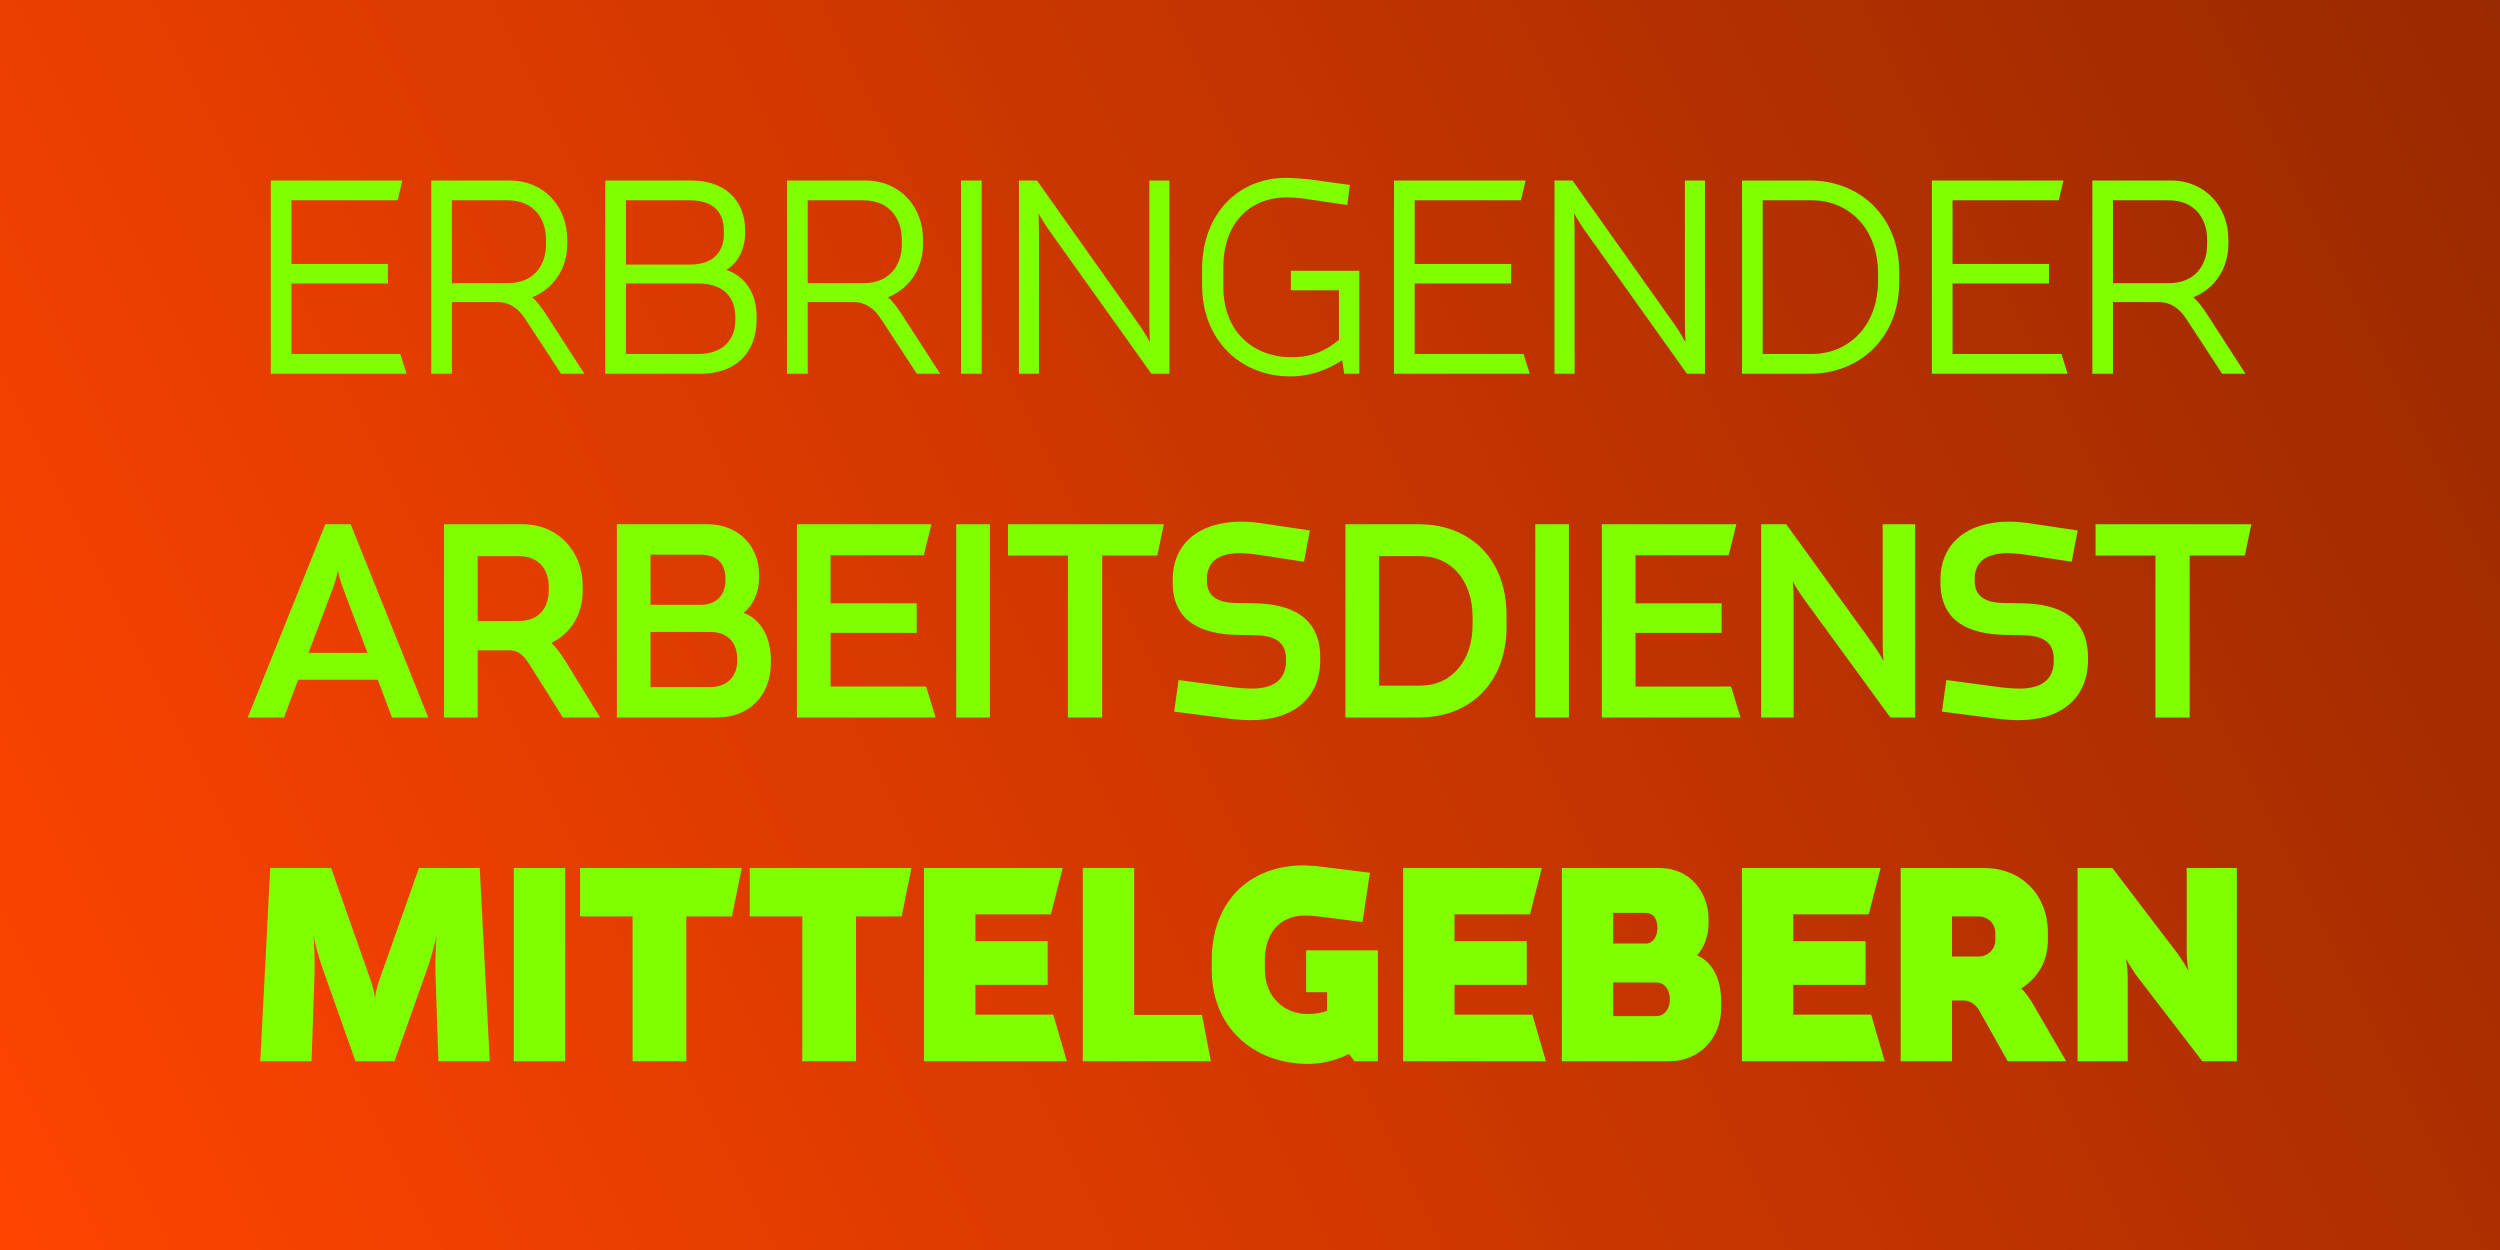
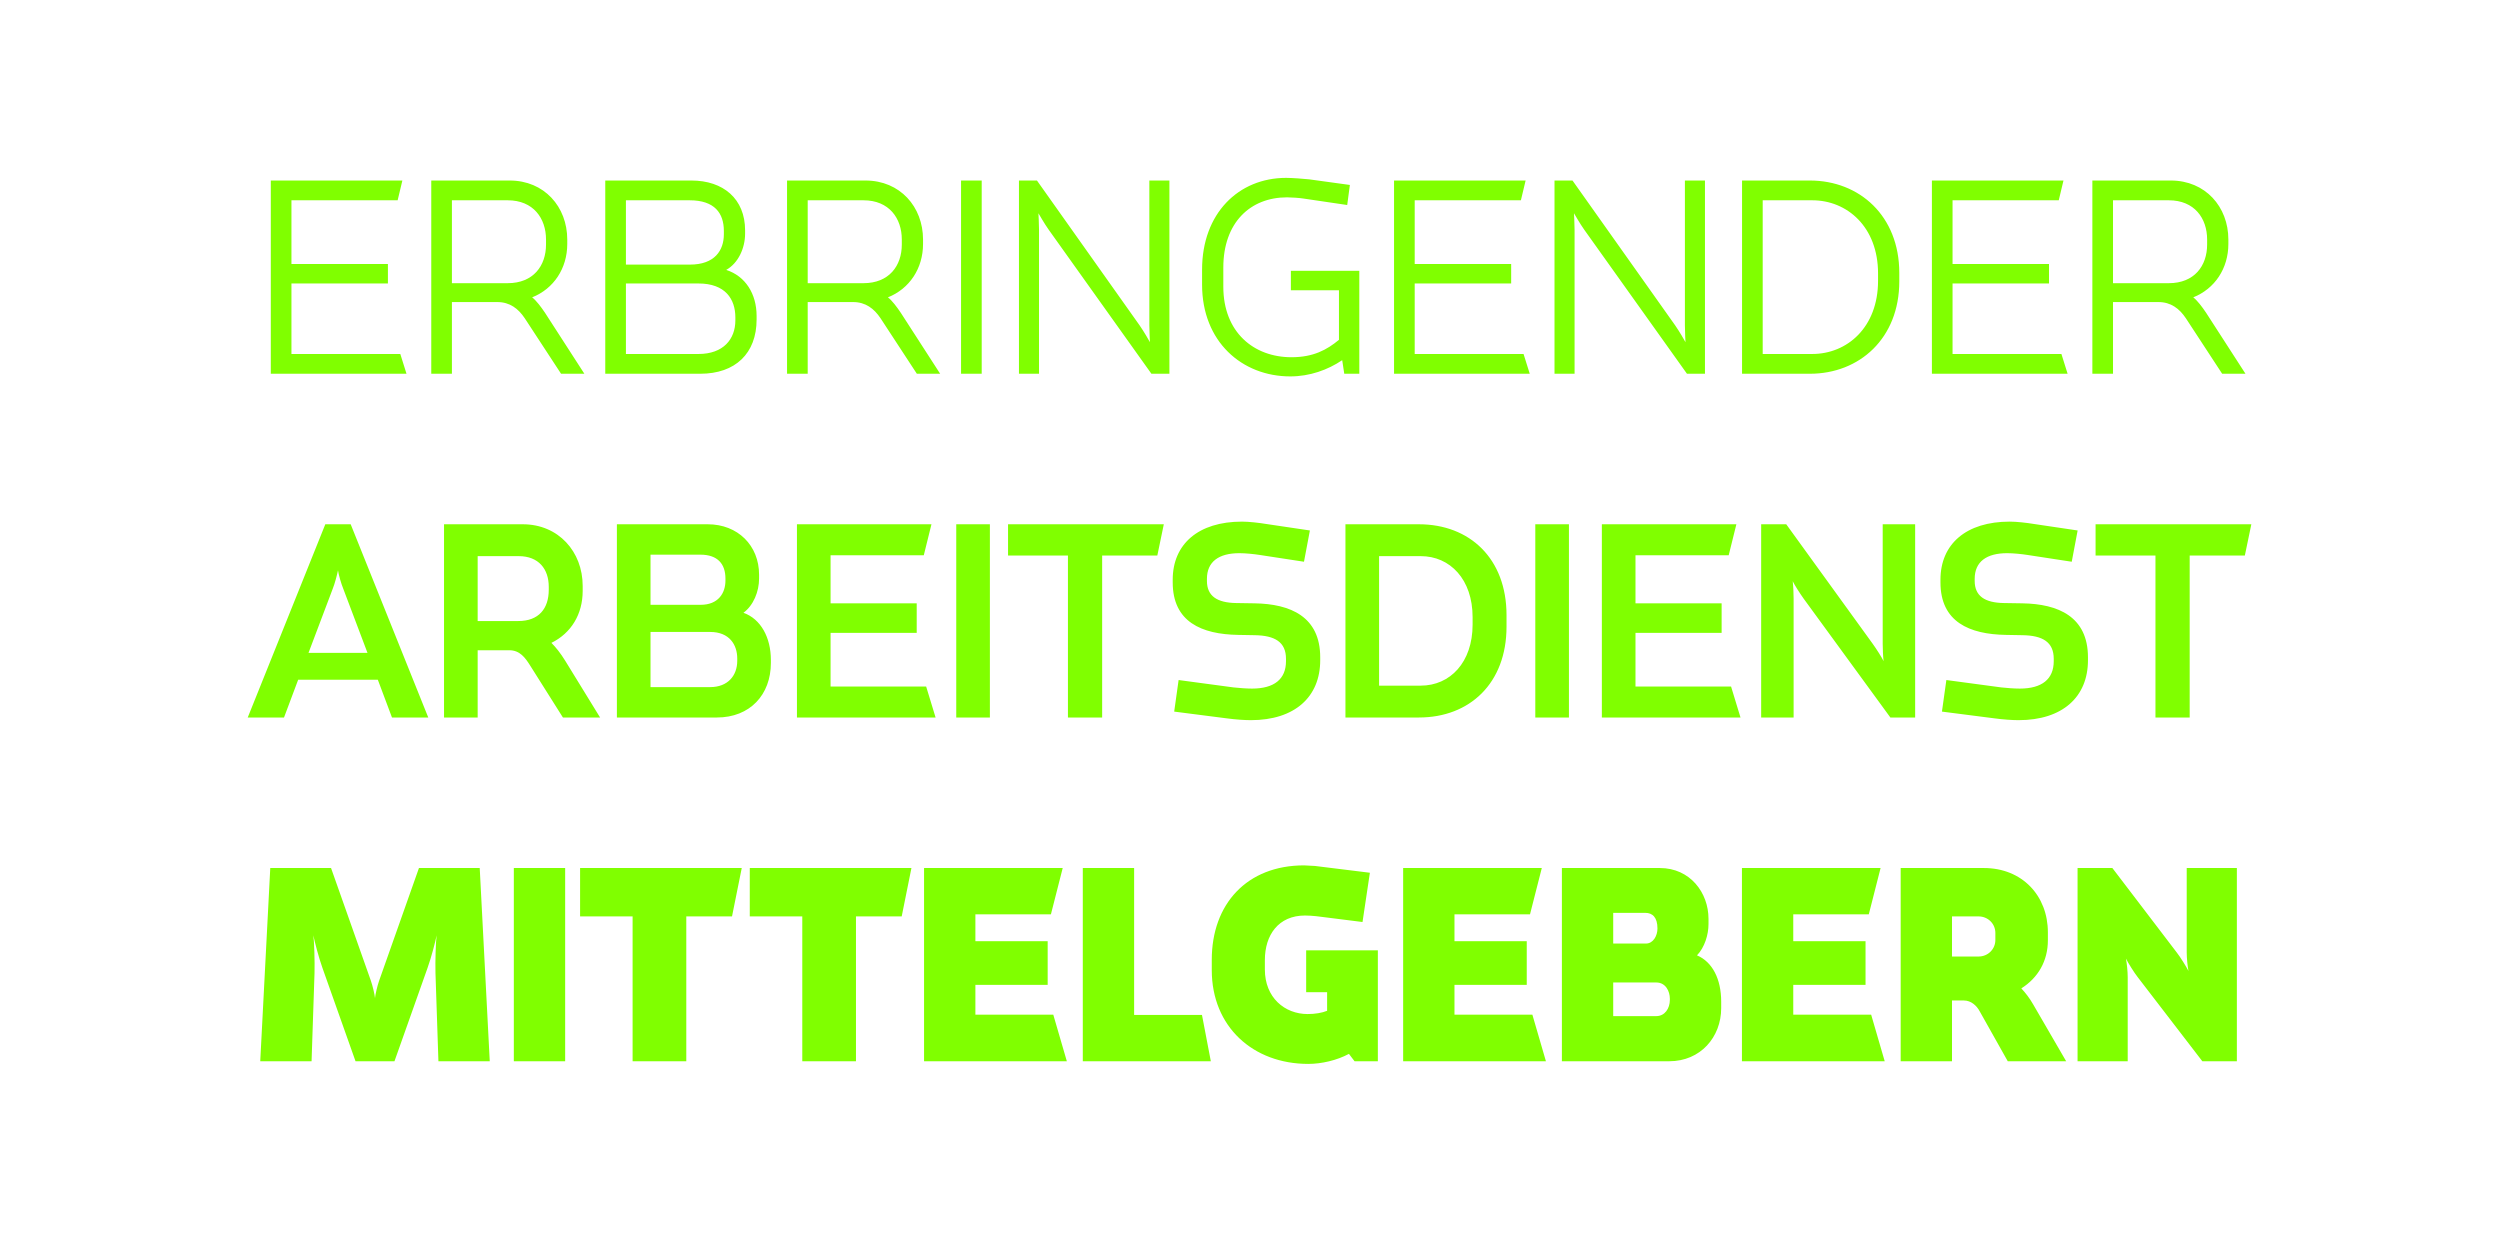
<svg xmlns="http://www.w3.org/2000/svg" width="2000" height="1000" viewBox="0 0 2000 1000" fill="none">
  <g clip-path="url(#clip0_111_154)">
-     <rect width="2000" height="1000" fill="url(#paint0_linear_111_154)" />
    <g filter="url(#filter0_d_111_154)">
      <path d="M216.639 295V140.42H321.895L318.119 156.232H233.159V207.208H310.331V222.784H233.159V279.188H320.243L325.199 295H216.639ZM419.823 250.632C414.631 242.844 407.787 237.652 397.875 237.652H361.531V295H345.011V140.42H407.787C435.399 140.42 453.807 161.424 453.807 187.62V191.16C453.807 210.748 442.951 227.032 425.723 233.876C429.027 236.472 432.803 241.428 436.107 246.384L467.495 295H448.851L419.823 250.632ZM436.815 187.62C436.815 170.628 426.667 156.232 406.135 156.232H361.531V222.548H406.135C426.667 222.548 436.815 208.624 436.815 191.632V187.62ZM484.214 295V140.42H553.126C578.614 140.42 596.078 155.052 596.078 180.304V182.9C596.078 194.464 590.65 206.5 580.974 211.928C596.314 216.884 605.282 231.044 605.282 248.744V251.576C605.282 278.716 588.29 295 560.206 295H484.214ZM579.086 180.776C579.086 166.616 571.77 156.232 551.71 156.232H500.734V207.68H551.946C571.77 207.68 579.086 196.352 579.086 183.372V180.776ZM588.29 249.924C588.29 235.292 580.266 222.784 558.79 222.784H500.734V279.188H558.79C578.614 279.188 588.29 267.388 588.29 252.284V249.924ZM704.451 250.632C699.259 242.844 692.415 237.652 682.503 237.652H646.159V295H629.639V140.42H692.415C720.027 140.42 738.435 161.424 738.435 187.62V191.16C738.435 210.748 727.579 227.032 710.351 233.876C713.655 236.472 717.431 241.428 720.735 246.384L752.123 295H733.479L704.451 250.632ZM721.443 187.62C721.443 170.628 711.295 156.232 690.763 156.232H646.159V222.548H690.763C711.295 222.548 721.443 208.624 721.443 191.632V187.62ZM768.843 295V140.42H785.363V295H768.843ZM839.003 179.832C835.463 174.876 831.215 167.324 830.743 166.616C830.743 166.852 831.215 174.64 831.215 179.832V295H815.167V140.42H829.563L911.691 256.296C914.995 261.016 919.479 268.804 919.951 269.748C919.951 269.276 919.479 261.488 919.479 256.296V140.42H935.527V295H921.131L839.003 179.832ZM1073.76 284.144C1062.2 291.932 1047.8 297.124 1032.23 297.124C993.522 297.124 961.662 269.276 961.662 223.728V211.692C961.662 166.616 990.926 138.296 1028.92 138.296C1033.17 138.296 1043.32 139.004 1047.33 139.476L1079.9 143.96L1077.77 160.008L1042.61 154.816C1040.01 154.344 1032.7 153.872 1029.63 153.872C1000.13 153.872 978.654 174.168 978.654 210.04V225.38C978.654 261.724 1002.96 281.784 1033.17 281.784C1050.63 281.784 1061.49 275.884 1071.17 267.86V228.212H1032.7V212.636H1087.45V295H1075.41L1073.76 284.144ZM1115.24 295V140.42H1220.49L1216.72 156.232H1131.76V207.208H1208.93V222.784H1131.76V279.188H1218.84L1223.8 295H1115.24ZM1267.44 179.832C1263.9 174.876 1259.66 167.324 1259.18 166.616C1259.18 166.852 1259.66 174.64 1259.66 179.832V295H1243.61V140.42H1258L1340.13 256.296C1343.44 261.016 1347.92 268.804 1348.39 269.748C1348.39 269.276 1347.92 261.488 1347.92 256.296V140.42H1363.97V295H1349.57L1267.44 179.832ZM1502.44 214.76C1502.44 177.472 1477.66 156.232 1449.81 156.232H1410.16V279.188H1449.81C1477.66 279.188 1502.44 257.948 1502.44 220.66V214.76ZM1393.64 295V140.42H1447.92C1487.57 140.42 1519.43 168.74 1519.43 214.288V221.132C1519.43 266.68 1487.57 295 1447.92 295H1393.64ZM1545.52 295V140.42H1650.78L1647 156.232H1562.04V207.208H1639.21V222.784H1562.04V279.188H1649.13L1654.08 295H1545.52ZM1748.71 250.632C1743.51 242.844 1736.67 237.652 1726.76 237.652H1690.41V295H1673.89V140.42H1736.67C1764.28 140.42 1782.69 161.424 1782.69 187.62V191.16C1782.69 210.748 1771.83 227.032 1754.61 233.876C1757.91 236.472 1761.69 241.428 1764.99 246.384L1796.38 295H1777.73L1748.71 250.632ZM1765.7 187.62C1765.7 170.628 1755.55 156.232 1735.02 156.232H1690.41V222.548H1735.02C1755.55 222.548 1765.7 208.624 1765.7 191.632V187.62ZM313.587 570L302.259 539.792H238.539L227.211 570H198.183L260.251 415.42H280.547L342.615 570H313.587ZM274.647 467.104C272.995 463.092 270.871 455.776 270.399 452.236C269.691 455.776 267.803 463.092 266.151 467.104L246.799 518.316H293.999L274.647 467.104ZM424.14 528.464C420.128 522.092 415.88 516.192 407.384 516.192H382.132V570H355.228V415.42H418.24C446.796 415.42 466.148 437.368 466.148 464.744V468.756C466.148 487.4 456.944 502.504 441.132 510.292C444.672 513.832 448.448 518.552 452.224 524.688L480.072 570H450.336L424.14 528.464ZM439.008 465.452C439.008 451.292 430.984 440.908 414.936 440.908H382.132V492.828H414.7C430.984 492.828 439.008 482.916 439.008 467.812V465.452ZM493.509 570V415.42H566.197C590.269 415.42 607.261 432.412 607.261 455.776V458.844C607.261 469.228 602.777 480.32 594.753 486.22C608.677 491.176 616.701 506.044 616.701 523.98V526.34C616.701 551.828 599.945 570 573.513 570H493.509ZM580.357 458.844C580.357 447.28 574.221 439.728 560.297 439.728H520.413V479.848H560.533C574.693 479.848 580.357 470.408 580.357 460.496V458.844ZM589.797 522.8C589.797 511.944 583.661 501.56 568.085 501.56H520.413V545.692H568.085C582.481 545.692 589.797 536.252 589.797 524.688V522.8ZM637.552 570V415.42H745.168L739.032 440.2H664.456V478.668H733.368V502.268H664.456V545.22H740.92L748.472 570H637.552ZM765.001 570V415.42H791.905V570H765.001ZM854.347 570V440.436H806.439V415.42H931.047L925.855 440.436H881.723V570H854.347ZM1056.17 524.216C1056.17 553.48 1035.87 572.124 1000.71 572.124C995.99 572.124 988.438 571.652 981.594 570.708L939.35 565.28L942.89 540.028L986.786 545.928C991.27 546.4 996.934 546.872 1001.65 546.872C1019.35 546.872 1028.79 539.32 1028.79 524.924V523.036C1028.79 509.584 1019.83 504.392 1003.78 504.156L990.562 503.92C961.298 503.448 938.17 493.536 938.17 461.912V459.788C938.17 431.232 958.702 413.296 993.63 413.296C999.058 413.296 1007.32 414.24 1012.98 415.184L1047.91 420.376L1043.19 445.392L1007.79 439.964C1003.31 439.256 996.462 438.548 991.506 438.548C974.986 438.548 965.546 445.392 965.546 459.08V460.732C965.546 472.768 973.57 478.196 988.91 478.432L1003.78 478.668C1032.33 479.14 1056.17 489.288 1056.17 521.856V524.216ZM1178.08 489.76C1178.08 459.552 1160.14 440.908 1136.54 440.908H1103.27V544.512H1136.54C1160.14 544.512 1178.08 525.868 1178.08 495.66V489.76ZM1076.36 570V415.42H1135.13C1175.72 415.42 1205.22 442.796 1205.22 488.108V497.312C1205.22 542.624 1175.72 570 1135.13 570H1076.36ZM1228.24 570V415.42H1255.15V570H1228.24ZM1281.48 570V415.42H1389.1L1382.96 440.2H1308.39V478.668H1377.3V502.268H1308.39V545.22H1384.85L1392.4 570H1281.48ZM1442.91 474.892C1439.85 470.644 1435.36 463.564 1434.18 460.968C1434.65 464.98 1434.89 471.352 1434.89 474.892V570H1408.93V415.42H1428.99L1498.14 511C1501.21 515.248 1505.69 522.328 1506.87 524.924C1506.4 520.912 1506.16 514.54 1506.16 511V415.42H1532.12V570H1512.3L1442.91 474.892ZM1670.37 524.216C1670.37 553.48 1650.07 572.124 1614.91 572.124C1610.19 572.124 1602.64 571.652 1595.79 570.708L1553.55 565.28L1557.09 540.028L1600.99 545.928C1605.47 546.4 1611.13 546.872 1615.85 546.872C1633.55 546.872 1642.99 539.32 1642.99 524.924V523.036C1642.99 509.584 1634.03 504.392 1617.98 504.156L1604.76 503.92C1575.5 503.448 1552.37 493.536 1552.37 461.912V459.788C1552.37 431.232 1572.9 413.296 1607.83 413.296C1613.26 413.296 1621.52 414.24 1627.18 415.184L1662.11 420.376L1657.39 445.392L1621.99 439.964C1617.51 439.256 1610.66 438.548 1605.71 438.548C1589.19 438.548 1579.75 445.392 1579.75 459.08V460.732C1579.75 472.768 1587.77 478.196 1603.11 478.432L1617.98 478.668C1646.53 479.14 1670.37 489.288 1670.37 521.856V524.216ZM1724.37 570V440.436H1676.46V415.42H1801.07L1795.87 440.436H1751.74V570H1724.37ZM257.989 770.424C254.921 761.928 251.617 748.948 250.673 744.228C251.381 749.184 251.853 764.996 251.617 774.436L249.257 845H208.193L216.217 690.42H264.833L296.693 780.572C298.109 784.584 299.761 791.664 299.997 794.496C300.233 791.664 301.885 784.584 303.301 780.572L335.161 690.42H383.777L391.801 845H350.737L348.377 774.436C348.141 764.996 348.613 749.184 349.321 744.228C348.377 748.948 345.073 761.928 342.005 770.424L315.573 845H284.421L257.989 770.424ZM411.061 845V690.42H452.125V845H411.061ZM506.081 845V729.124H464.073V690.42H593.401L585.613 729.124H549.033V845H506.081ZM641.827 845V729.124H599.819V690.42H729.147L721.359 729.124H684.779V845H641.827ZM739.249 845V690.42H850.169L840.729 727.472H780.313V748.948H838.133V783.876H780.313V807.712H842.617L853.473 845H739.249ZM866.237 845V690.42H907.301V807.948H961.581L968.661 845H866.237ZM1079.15 839.1C1069.48 844.292 1057.21 847.124 1046.59 847.124C1002.45 847.124 969.415 817.388 969.415 772.076V763.816C969.415 719.212 997.499 688.296 1043.28 688.296L1052.01 688.768L1095.91 694.196L1090.01 733.608L1060.04 729.832C1056.97 729.36 1049.42 728.416 1043.99 728.416C1022.75 728.416 1011.89 743.992 1011.89 764.052V771.604C1011.89 794.024 1027.71 807.24 1046.11 807.24C1052.01 807.24 1057.68 806.296 1061.69 804.644V789.776H1044.93V756.264H1102.28V845H1083.64L1079.15 839.1ZM1122.52 845V690.42H1233.44L1224 727.472H1163.58V748.948H1221.4V783.876H1163.58V807.712H1225.89L1236.74 845H1122.52ZM1249.51 845V690.42H1327.86C1352.17 690.42 1366.8 710.244 1366.8 731.012V735.26C1366.8 743.756 1363.73 753.904 1357.59 760.276C1369.87 765.468 1376.95 779.156 1376.95 797.328V802.52C1376.95 825.648 1360.43 845 1335.41 845H1249.51ZM1290.57 726.292V750.836H1316.77C1322.67 750.836 1325.97 744.464 1325.97 738.8C1325.97 729.832 1321.96 726.292 1316.29 726.292H1290.57ZM1335.88 794.968C1335.88 789.068 1332.58 781.988 1325.03 781.988H1290.57V808.892H1325.03C1331.87 808.892 1335.88 802.756 1335.88 795.912V794.968ZM1393.55 845V690.42H1504.47L1495.03 727.472H1434.61V748.948H1492.43V783.876H1434.61V807.712H1496.92L1507.77 845H1393.55ZM1583.79 805.116C1581.43 800.632 1576.94 796.384 1571.04 796.384H1561.6V845H1520.54V690.42H1587.09C1617.77 690.42 1638.3 712.604 1638.3 741.868V748.24C1638.3 764.76 1630.51 778.212 1617.06 786.708C1620.37 790.248 1623.67 794.496 1626.5 799.452L1652.93 845H1606.21L1583.79 805.116ZM1596.29 742.34C1596.29 735.024 1590.39 729.124 1582.84 729.124H1561.6V761.22H1582.84C1590.39 761.22 1596.29 755.32 1596.29 748.004V742.34ZM1710.19 777.74C1707.36 774.2 1702.4 766.176 1700.75 762.872C1701.46 766.412 1702.17 773.256 1702.17 777.74V845H1662.05V690.42H1689.89L1741.34 757.916C1744.17 761.456 1749.13 769.48 1750.78 772.784C1750.07 769.244 1749.37 762.4 1749.37 757.916V690.42H1789.49V845H1761.87L1710.19 777.74Z" fill="#80FF00" />
    </g>
  </g>
  <defs>
    <filter id="filter0_d_111_154" x="158.184" y="102.296" width="1682.88" height="788.828" filterUnits="userSpaceOnUse" color-interpolation-filters="sRGB">
      <feFlood flood-opacity="0" result="BackgroundImageFix" />
      <feColorMatrix in="SourceAlpha" type="matrix" values="0 0 0 0 0 0 0 0 0 0 0 0 0 0 0 0 0 0 127 0" result="hardAlpha" />
      <feOffset dy="4" />
      <feGaussianBlur stdDeviation="20" />
      <feComposite in2="hardAlpha" operator="out" />
      <feColorMatrix type="matrix" values="0 0 0 0 0 0 0 0 0 0 0 0 0 0 0 0 0 0 0.45 0" />
      <feBlend mode="normal" in2="BackgroundImageFix" result="effect1_dropShadow_111_154" />
      <feBlend mode="normal" in="SourceGraphic" in2="effect1_dropShadow_111_154" result="shape" />
    </filter>
    <linearGradient id="paint0_linear_111_154" x1="-2.98023e-05" y1="1000" x2="2000" y2="-4.47035e-05" gradientUnits="userSpaceOnUse">
      <stop stop-color="#FF4400" />
      <stop offset="1" stop-color="#992900" />
    </linearGradient>
    <clipPath id="clip0_111_154">
      <rect width="2000" height="1000" fill="white" />
    </clipPath>
  </defs>
</svg>